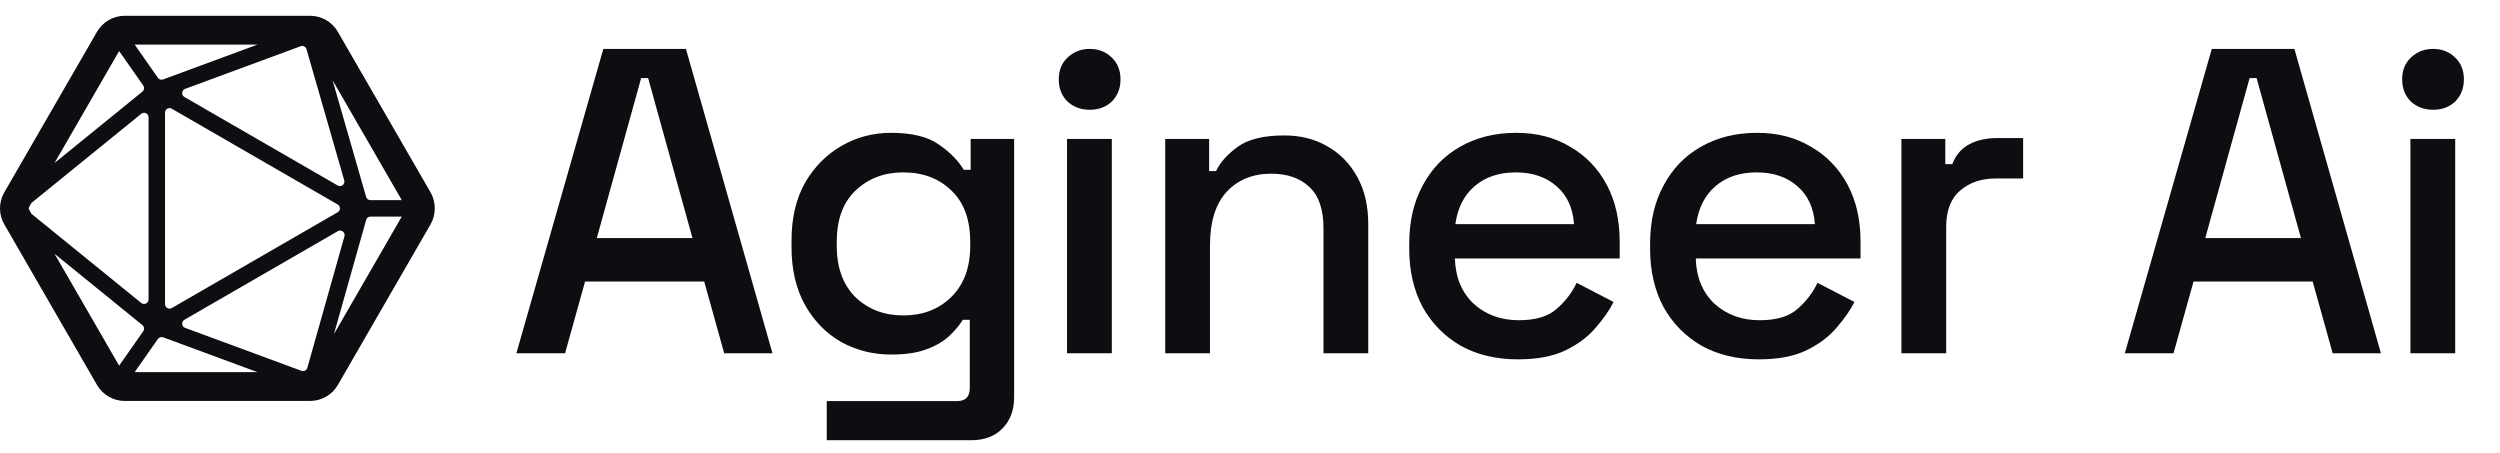
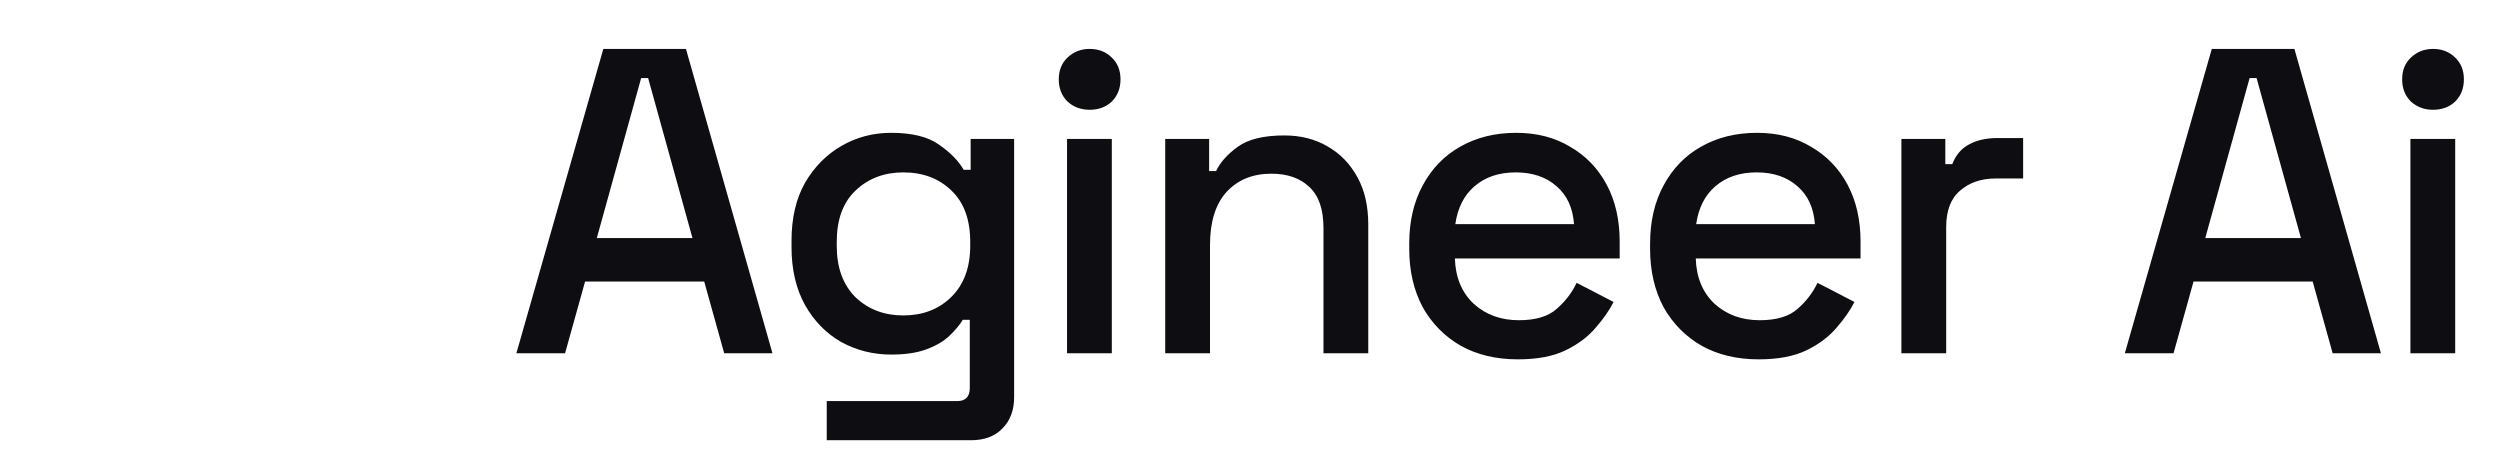
<svg xmlns="http://www.w3.org/2000/svg" width="138" height="25" viewBox="0 0 138 25" fill="none">
-   <path d="M18.648 21.251L23.768 12.383C24.077 11.849 24.077 11.156 23.768 10.62L18.648 1.754C18.335 1.21 17.75 0.871 17.122 0.871L6.883 0.871C6.255 0.871 5.67 1.21 5.355 1.754L0.236 10.62C0.081 10.888 0 11.193 0 11.502C0 11.81 0.081 12.116 0.236 12.383L5.355 21.251C5.67 21.795 6.255 22.132 6.883 22.132L17.122 22.132C17.75 22.132 18.335 21.795 18.648 21.251ZM7.434 20.542L8.716 18.71C8.781 18.618 8.9 18.581 9.006 18.62L14.214 20.542H7.434ZM1.614 11.589C1.583 11.536 1.583 11.468 1.614 11.416L1.738 11.201L7.796 6.282C7.958 6.15 8.2 6.265 8.2 6.474L8.2 16.53C8.2 16.739 7.958 16.855 7.796 16.723L1.738 11.804L1.614 11.589ZM14.214 2.462L9.006 4.384C8.9 4.424 8.781 4.387 8.716 4.293L7.434 2.462L14.214 2.462ZM18.639 11.717L9.482 17.004C9.316 17.1 9.109 16.98 9.109 16.79L9.109 6.216C9.109 6.024 9.316 5.904 9.482 6.001L18.639 11.287C18.805 11.382 18.805 11.621 18.639 11.717ZM16.642 20.47L10.218 18.098C10.02 18.025 9.997 17.755 10.179 17.651L18.651 12.759C18.843 12.649 19.073 12.827 19.014 13.042L16.965 20.304C16.927 20.444 16.777 20.52 16.642 20.47ZM18.639 10.238L10.179 5.354C9.997 5.248 10.02 4.978 10.218 4.906L16.594 2.552C16.729 2.502 16.88 2.577 16.919 2.717L19.001 9.954C19.064 10.169 18.832 10.35 18.639 10.238ZM7.909 4.723C7.982 4.829 7.962 4.977 7.861 5.058L3.009 8.998L6.576 2.819L7.909 4.723ZM7.861 17.946C7.962 18.029 7.982 18.174 7.909 18.282L6.576 20.184L3.009 14.007L7.861 17.946ZM18.435 18.44L20.213 12.137C20.243 12.03 20.34 11.956 20.452 11.956H22.178L18.435 18.44ZM22.178 11.047H20.449C20.339 11.047 20.24 10.975 20.21 10.868L18.357 4.428L22.178 11.047Z" fill="#0E0E12" />
  <path d="M28.504 19.5L33.304 2.7H37.864L42.64 19.5H39.976L38.872 15.54H32.296L31.192 19.5H28.504ZM32.944 13.14H38.224L35.776 4.308H35.392L32.944 13.14ZM43.692 13.644V13.284C43.692 12.036 43.94 10.972 44.436 10.092C44.948 9.212 45.62 8.532 46.452 8.052C47.284 7.572 48.196 7.332 49.188 7.332C50.34 7.332 51.22 7.548 51.828 7.98C52.452 8.412 52.908 8.876 53.196 9.372H53.58V7.668H55.98V21.924C55.98 22.644 55.764 23.22 55.332 23.652C54.916 24.084 54.34 24.3 53.604 24.3H45.636V22.14H52.836C53.3 22.14 53.532 21.9 53.532 21.42V17.652H53.148C52.972 17.94 52.724 18.236 52.404 18.54C52.084 18.844 51.66 19.092 51.132 19.284C50.62 19.476 49.972 19.572 49.188 19.572C48.196 19.572 47.276 19.34 46.428 18.876C45.596 18.396 44.932 17.716 44.436 16.836C43.94 15.94 43.692 14.876 43.692 13.644ZM49.86 17.412C50.932 17.412 51.812 17.076 52.5 16.404C53.204 15.716 53.556 14.772 53.556 13.572V13.356C53.556 12.124 53.212 11.18 52.524 10.524C51.836 9.852 50.948 9.516 49.86 9.516C48.804 9.516 47.924 9.852 47.22 10.524C46.532 11.18 46.188 12.124 46.188 13.356V13.572C46.188 14.772 46.532 15.716 47.22 16.404C47.924 17.076 48.804 17.412 49.86 17.412ZM58.9 19.5V7.668H61.372V19.5H58.9ZM60.148 6.06C59.668 6.06 59.26 5.908 58.924 5.604C58.604 5.284 58.444 4.876 58.444 4.38C58.444 3.884 58.604 3.484 58.924 3.18C59.26 2.86 59.668 2.7 60.148 2.7C60.644 2.7 61.052 2.86 61.372 3.18C61.692 3.484 61.852 3.884 61.852 4.38C61.852 4.876 61.692 5.284 61.372 5.604C61.052 5.908 60.644 6.06 60.148 6.06ZM64.32 19.5V7.668H66.744V9.444H67.128C67.352 8.964 67.752 8.516 68.328 8.1C68.904 7.684 69.76 7.476 70.896 7.476C71.792 7.476 72.584 7.676 73.272 8.076C73.976 8.476 74.528 9.044 74.928 9.78C75.328 10.5 75.528 11.372 75.528 12.396V19.5H73.056V12.588C73.056 11.564 72.8 10.812 72.288 10.332C71.776 9.836 71.072 9.588 70.176 9.588C69.152 9.588 68.328 9.924 67.704 10.596C67.096 11.268 66.792 12.244 66.792 13.524V19.5H64.32ZM83.79 19.836C82.59 19.836 81.542 19.588 80.646 19.092C79.75 18.58 79.046 17.868 78.534 16.956C78.038 16.028 77.79 14.956 77.79 13.74V13.452C77.79 12.22 78.038 11.148 78.534 10.236C79.03 9.308 79.718 8.596 80.598 8.1C81.494 7.588 82.526 7.332 83.694 7.332C84.83 7.332 85.822 7.588 86.67 8.1C87.534 8.596 88.206 9.292 88.686 10.188C89.166 11.084 89.406 12.132 89.406 13.332V14.268H80.31C80.342 15.308 80.686 16.14 81.342 16.764C82.014 17.372 82.846 17.676 83.838 17.676C84.766 17.676 85.462 17.468 85.926 17.052C86.406 16.636 86.774 16.156 87.03 15.612L89.07 16.668C88.846 17.116 88.518 17.588 88.086 18.084C87.67 18.58 87.118 18.996 86.43 19.332C85.742 19.668 84.862 19.836 83.79 19.836ZM80.334 12.372H86.886C86.822 11.476 86.502 10.78 85.926 10.284C85.35 9.772 84.598 9.516 83.67 9.516C82.742 9.516 81.982 9.772 81.39 10.284C80.814 10.78 80.462 11.476 80.334 12.372ZM97.085 19.836C95.885 19.836 94.838 19.588 93.942 19.092C93.046 18.58 92.341 17.868 91.829 16.956C91.334 16.028 91.085 14.956 91.085 13.74V13.452C91.085 12.22 91.334 11.148 91.829 10.236C92.326 9.308 93.013 8.596 93.894 8.1C94.79 7.588 95.822 7.332 96.99 7.332C98.126 7.332 99.118 7.588 99.966 8.1C100.83 8.596 101.502 9.292 101.982 10.188C102.462 11.084 102.702 12.132 102.702 13.332V14.268H93.606C93.638 15.308 93.981 16.14 94.638 16.764C95.309 17.372 96.141 17.676 97.133 17.676C98.061 17.676 98.757 17.468 99.222 17.052C99.701 16.636 100.07 16.156 100.326 15.612L102.366 16.668C102.142 17.116 101.814 17.588 101.382 18.084C100.966 18.58 100.414 18.996 99.725 19.332C99.037 19.668 98.157 19.836 97.085 19.836ZM93.629 12.372H100.182C100.118 11.476 99.797 10.78 99.222 10.284C98.645 9.772 97.894 9.516 96.966 9.516C96.037 9.516 95.278 9.772 94.686 10.284C94.109 10.78 93.757 11.476 93.629 12.372ZM104.957 19.5V7.668H107.381V9.06H107.765C107.957 8.564 108.261 8.204 108.677 7.98C109.109 7.74 109.637 7.62 110.261 7.62H111.677V9.852H110.165C109.365 9.852 108.709 10.076 108.197 10.524C107.685 10.956 107.429 11.628 107.429 12.54V19.5H104.957ZM117.291 19.5L122.091 2.7H126.651L131.427 19.5H128.763L127.659 15.54H121.083L119.979 19.5H117.291ZM121.731 13.14H127.011L124.563 4.308H124.179L121.731 13.14ZM133.055 19.5V7.668H135.527V19.5H133.055ZM134.303 6.06C133.823 6.06 133.415 5.908 133.079 5.604C132.759 5.284 132.599 4.876 132.599 4.38C132.599 3.884 132.759 3.484 133.079 3.18C133.415 2.86 133.823 2.7 134.303 2.7C134.799 2.7 135.207 2.86 135.527 3.18C135.847 3.484 136.007 3.884 136.007 4.38C136.007 4.876 135.847 5.284 135.527 5.604C135.207 5.908 134.799 6.06 134.303 6.06Z" fill="#0E0E12" />
</svg>